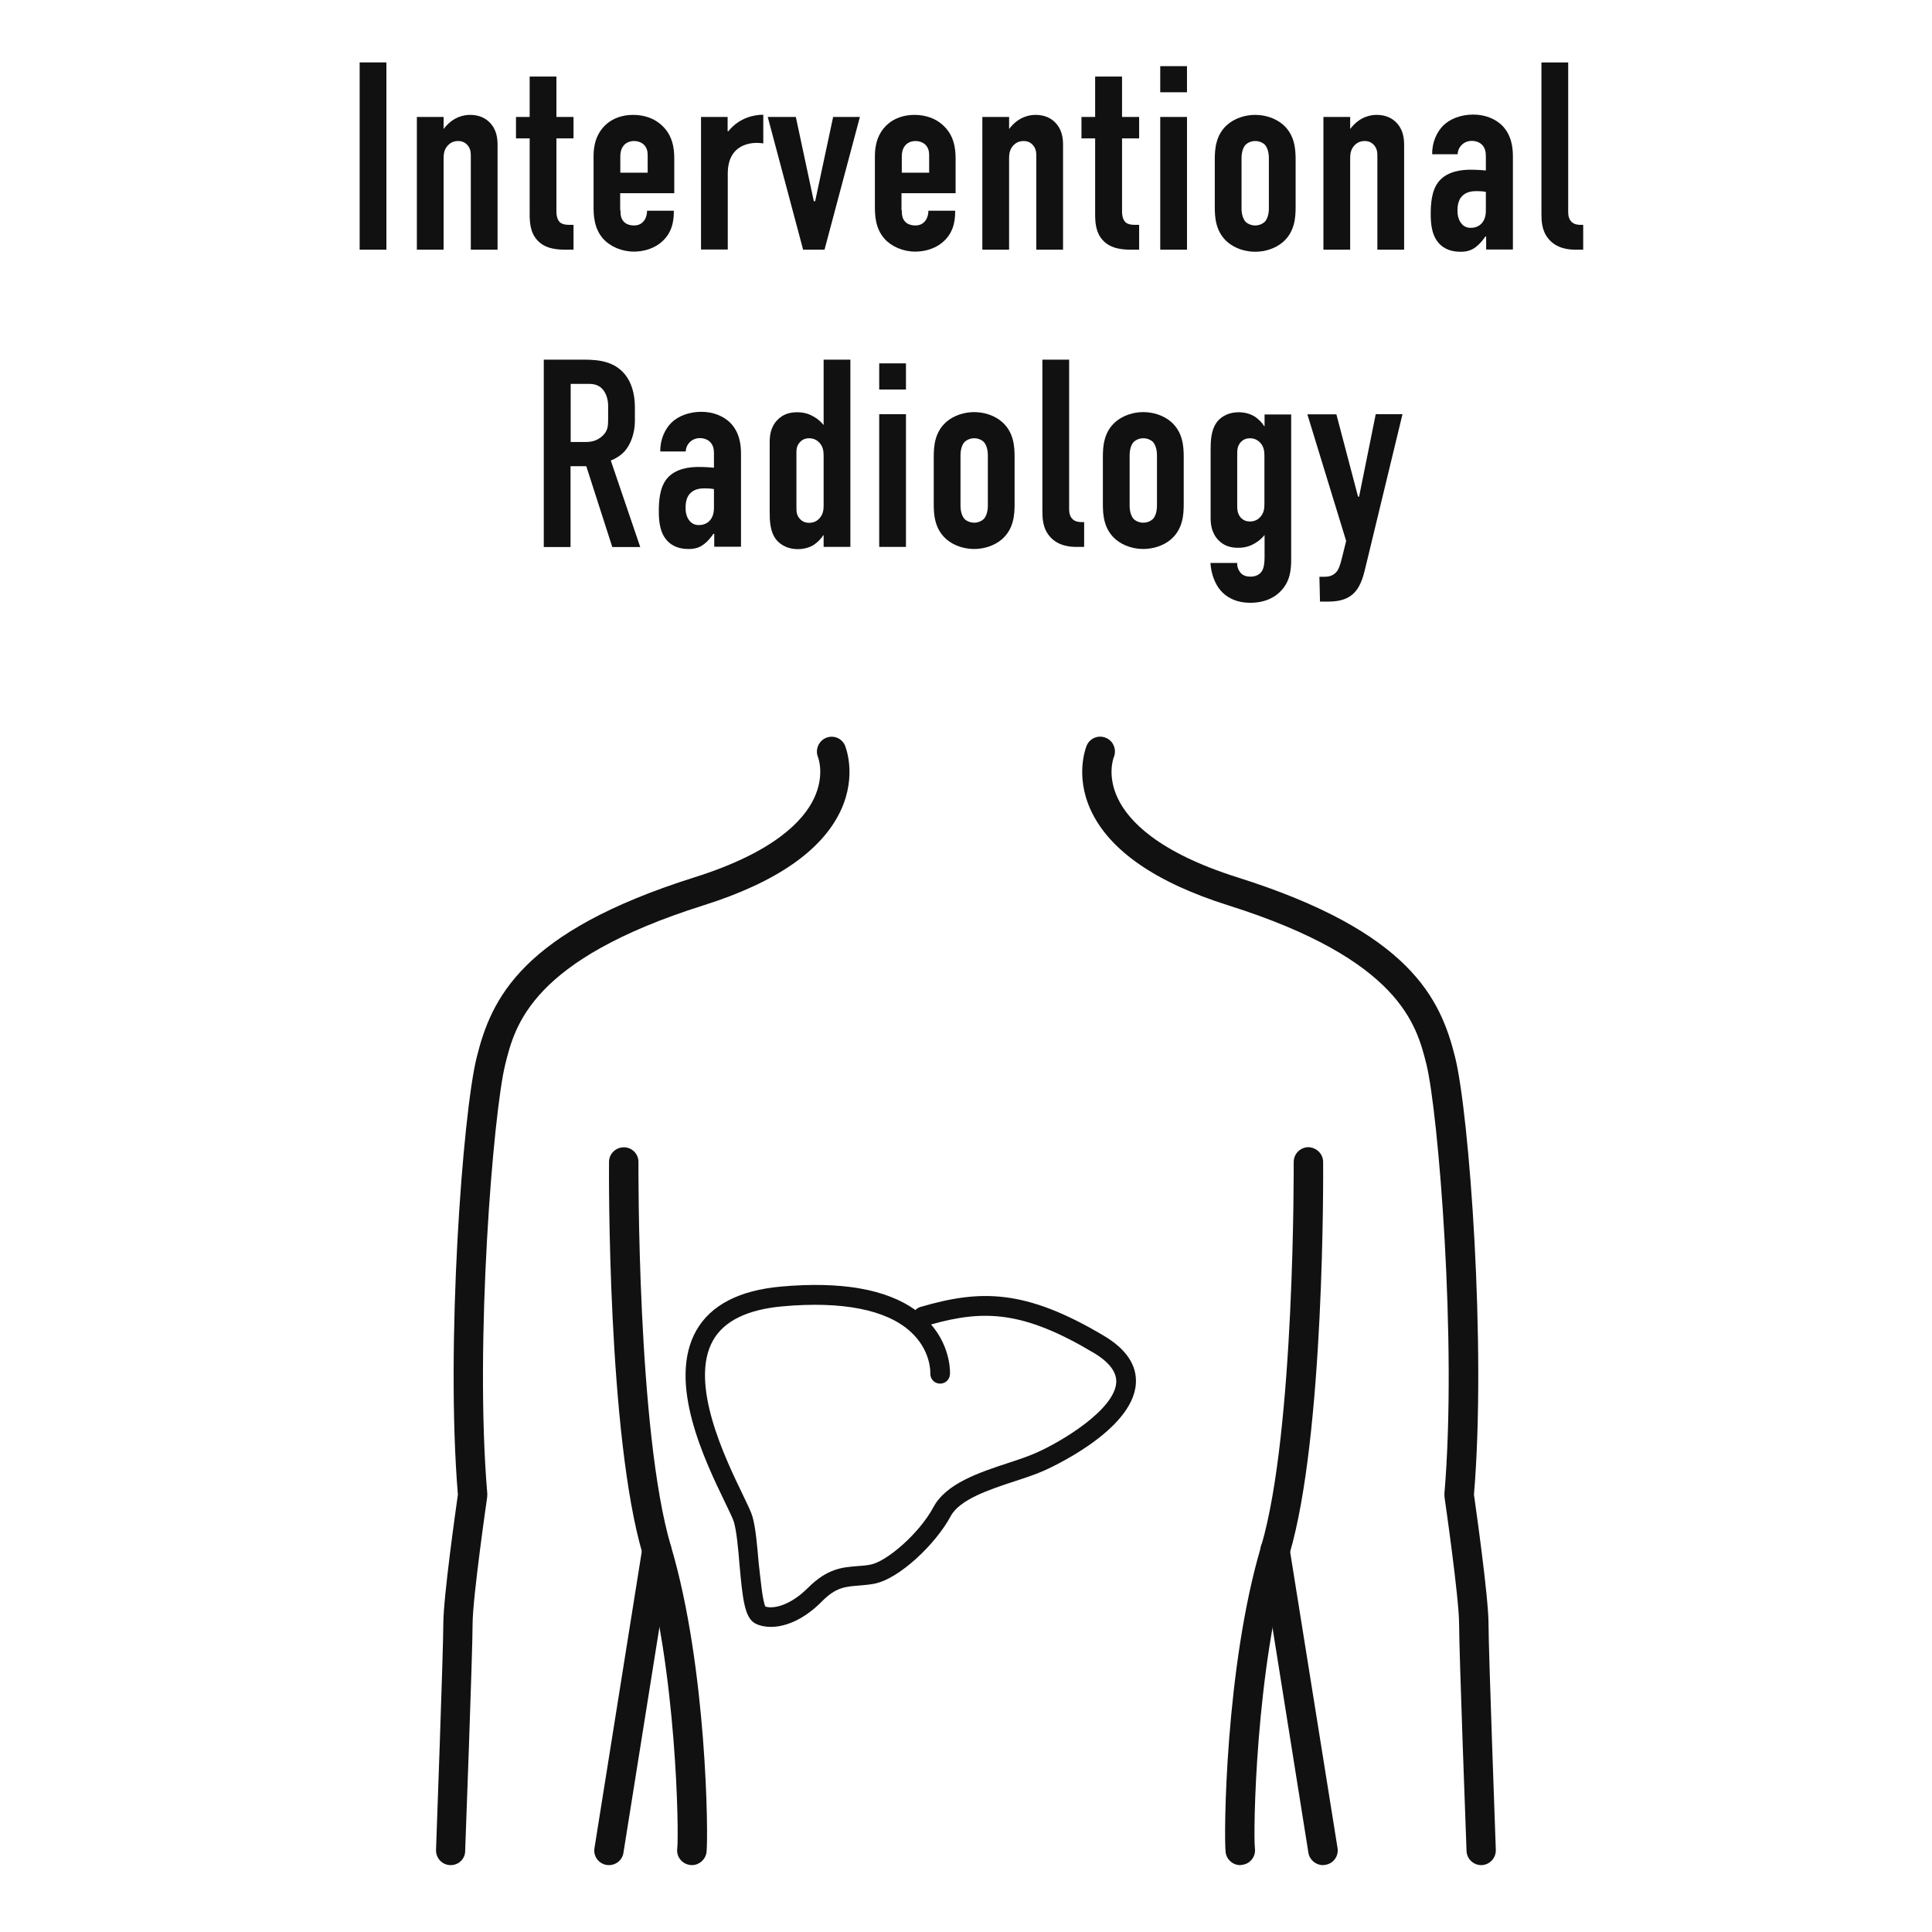
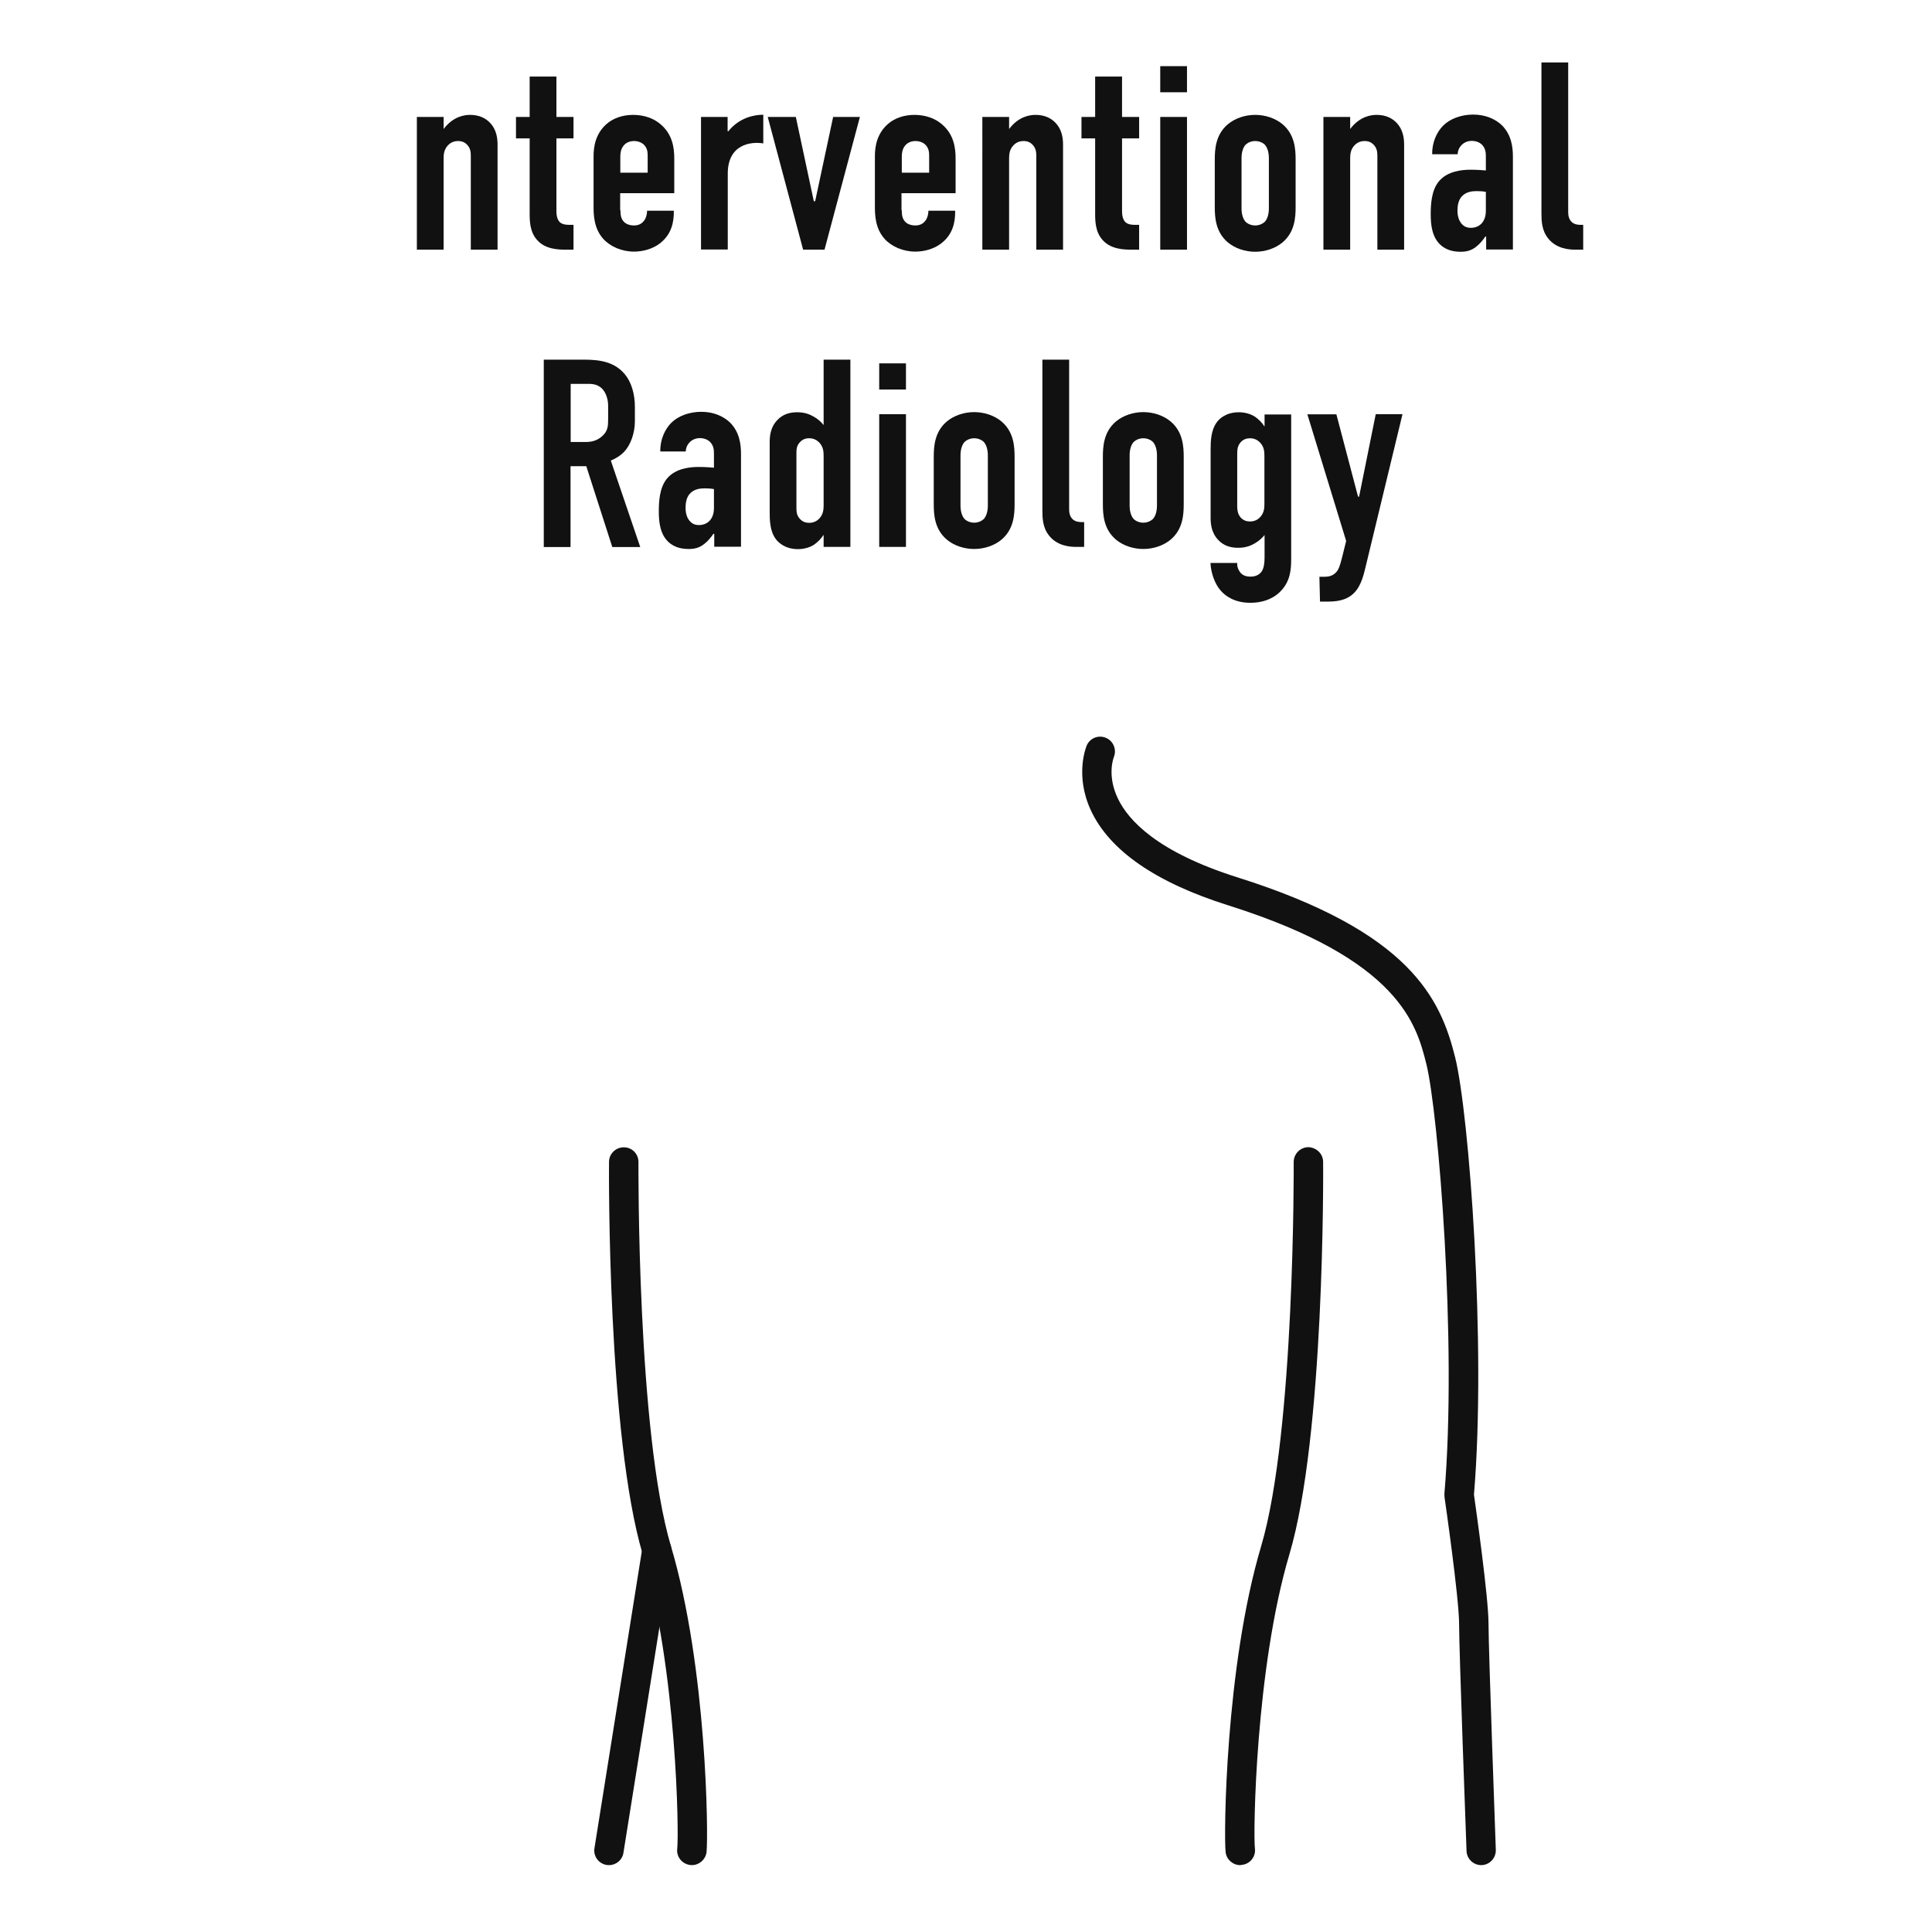
<svg xmlns="http://www.w3.org/2000/svg" version="1.1" id="レイヤー_1" x="0px" y="0px" viewBox="0 0 130 130" width="130" heigth="130" style="enable-background:new 0 0 130 130;" xml:space="preserve">
  <style type="text/css">
	.st0{fill:#111111;}
</style>
  <g>
-     <path class="st0" d="M26,4.2v12.6h-1.8V4.2H26z" />
    <path class="st0" d="M28.05,7.87h1.8v0.81c0.65-0.86,1.42-0.95,1.78-0.95c0.61,0,1.04,0.22,1.33,0.52   c0.47,0.49,0.52,1.08,0.52,1.51v7.04h-1.8v-6.32c0-0.22-0.02-0.49-0.23-0.72c-0.16-0.18-0.36-0.27-0.63-0.27   c-0.34,0-0.56,0.16-0.68,0.29c-0.27,0.29-0.29,0.61-0.29,0.9v6.12h-1.8V7.87z" />
    <path class="st0" d="M37.44,5.15v2.72h1.15v1.44h-1.15v4.9c0,0.18,0.02,0.56,0.25,0.76c0.2,0.16,0.5,0.16,0.67,0.16h0.23v1.67   h-0.49c-0.52,0-1.39-0.02-1.94-0.63c-0.5-0.54-0.52-1.26-0.52-1.8V9.31h-0.92V7.87h0.92V5.15H37.44z" />
    <path class="st0" d="M41.75,14.15c0,0.27,0.02,0.56,0.23,0.77c0.14,0.16,0.4,0.25,0.68,0.25c0.31,0,0.54-0.11,0.72-0.38   c0.11-0.18,0.16-0.41,0.16-0.61h1.8v0.07c0,0.67-0.13,1.55-1.01,2.18c-0.45,0.32-1.06,0.5-1.67,0.5c-0.83,0-1.6-0.34-2.07-0.86   c-0.63-0.7-0.65-1.62-0.65-2.16V10.5c0-0.63,0.13-1.51,0.88-2.16c0.41-0.36,1.03-0.61,1.78-0.61c0.77,0,1.42,0.25,1.87,0.65   c0.79,0.68,0.9,1.58,0.9,2.29V13h-3.64V14.15z M43.58,11.61v-1.17c0-0.23-0.04-0.49-0.25-0.7c-0.14-0.14-0.38-0.25-0.67-0.25   c-0.31,0-0.56,0.13-0.7,0.31c-0.18,0.22-0.22,0.49-0.22,0.72v1.1H43.58z" />
    <path class="st0" d="M48.96,7.87v0.95L49,8.84c0.74-0.92,1.73-1.12,2.36-1.12v1.93c-0.86-0.14-2.39,0.07-2.39,2.03v5.11h-1.8V7.87   H48.96z" />
    <path class="st0" d="M55.48,16.8h-1.44l-2.38-8.93h1.89l1.21,5.67h0.09l1.21-5.67h1.8L55.48,16.8z" />
    <path class="st0" d="M60.68,14.15c0,0.27,0.02,0.56,0.23,0.77c0.14,0.16,0.4,0.25,0.68,0.25c0.31,0,0.54-0.11,0.72-0.38   c0.11-0.18,0.16-0.41,0.16-0.61h1.8v0.07c0,0.67-0.13,1.55-1.01,2.18c-0.45,0.32-1.06,0.5-1.67,0.5c-0.83,0-1.6-0.34-2.07-0.86   c-0.63-0.7-0.65-1.62-0.65-2.16V10.5c0-0.63,0.13-1.51,0.88-2.16c0.41-0.36,1.03-0.61,1.78-0.61c0.77,0,1.42,0.25,1.87,0.65   c0.79,0.68,0.9,1.58,0.9,2.29V13h-3.64V14.15z M62.52,11.61v-1.17c0-0.23-0.04-0.49-0.25-0.7c-0.14-0.14-0.38-0.25-0.67-0.25   c-0.31,0-0.56,0.13-0.7,0.31c-0.18,0.22-0.22,0.49-0.22,0.72v1.1H62.52z" />
    <path class="st0" d="M66.1,7.87h1.8v0.81c0.65-0.86,1.42-0.95,1.78-0.95c0.61,0,1.04,0.22,1.33,0.52c0.47,0.49,0.52,1.08,0.52,1.51   v7.04h-1.8v-6.32c0-0.22-0.02-0.49-0.23-0.72c-0.16-0.18-0.36-0.27-0.63-0.27c-0.34,0-0.56,0.16-0.68,0.29   c-0.27,0.29-0.29,0.61-0.29,0.9v6.12h-1.8V7.87z" />
    <path class="st0" d="M75.5,5.15v2.72h1.15v1.44H75.5v4.9c0,0.18,0.02,0.56,0.25,0.76c0.2,0.16,0.5,0.16,0.67,0.16h0.23v1.67h-0.49   c-0.52,0-1.39-0.02-1.95-0.63c-0.5-0.54-0.52-1.26-0.52-1.8V9.31h-0.92V7.87h0.92V5.15H75.5z" />
    <path class="st0" d="M79.87,4.45v1.76h-1.8V4.45H79.87z M78.07,7.87h1.8v8.93h-1.8V7.87z" />
    <path class="st0" d="M81.74,10.75c0-0.7,0.05-1.69,0.88-2.39c0.49-0.41,1.17-0.63,1.84-0.63s1.35,0.22,1.84,0.63   c0.83,0.7,0.88,1.69,0.88,2.39v3.17c0,0.7-0.05,1.69-0.88,2.39c-0.49,0.41-1.17,0.63-1.84,0.63s-1.35-0.22-1.84-0.63   c-0.83-0.7-0.88-1.69-0.88-2.39V10.75z M85.38,10.64c0-0.41-0.11-0.72-0.27-0.9c-0.14-0.14-0.38-0.25-0.65-0.25   c-0.27,0-0.5,0.11-0.65,0.25c-0.16,0.18-0.27,0.49-0.27,0.9v3.38c0,0.41,0.11,0.72,0.27,0.9c0.14,0.14,0.38,0.25,0.65,0.25   c0.27,0,0.5-0.11,0.65-0.25c0.16-0.18,0.27-0.49,0.27-0.9V10.64z" />
    <path class="st0" d="M89.05,7.87h1.8v0.81c0.65-0.86,1.42-0.95,1.78-0.95c0.61,0,1.04,0.22,1.33,0.52   c0.47,0.49,0.52,1.08,0.52,1.51v7.04h-1.8v-6.32c0-0.22-0.02-0.49-0.23-0.72c-0.16-0.18-0.36-0.27-0.63-0.27   c-0.34,0-0.56,0.16-0.68,0.29c-0.27,0.29-0.29,0.61-0.29,0.9v6.12h-1.8V7.87z" />
    <path class="st0" d="M99.98,15.92h-0.04c-0.13,0.2-0.36,0.49-0.61,0.68c-0.34,0.27-0.67,0.34-1.04,0.34   c-0.36,0-0.92-0.05-1.37-0.47c-0.56-0.52-0.65-1.33-0.65-2.05c0-0.65,0.04-1.62,0.56-2.23c0.59-0.7,1.6-0.77,2.12-0.77   c0.13,0,0.47,0,1.03,0.05v-0.94c0-0.25-0.02-0.52-0.23-0.76c-0.18-0.2-0.45-0.29-0.72-0.29c-0.25,0-0.52,0.09-0.72,0.32   c-0.13,0.14-0.22,0.34-0.23,0.58h-1.71c-0.02-0.81,0.32-1.51,0.74-1.93c0.45-0.45,1.19-0.74,2.02-0.74c0.81,0,1.48,0.29,1.93,0.72   c0.65,0.65,0.74,1.49,0.74,2.11v6.25h-1.8V15.92z M99.98,12.91c-0.22-0.04-0.43-0.05-0.63-0.05c-0.29,0-0.72,0.04-1.01,0.38   c-0.23,0.27-0.27,0.65-0.27,0.94c0,0.25,0.04,0.5,0.18,0.74c0.18,0.29,0.41,0.41,0.72,0.41c0.54,0,1.01-0.36,1.01-1.15V12.91z" />
    <path class="st0" d="M105.52,4.2v10.07c0,0.22,0.04,0.49,0.25,0.68c0.18,0.16,0.43,0.18,0.58,0.18h0.18v1.67h-0.52   c-0.41,0-1.28-0.05-1.84-0.76c-0.43-0.54-0.45-1.17-0.45-1.69V4.2H105.52z" />
    <path class="st0" d="M38.95,24.2c0.92,0,2.25-0.05,3.1,0.99c0.41,0.5,0.67,1.26,0.67,2.2v0.95c0,0.81-0.29,1.57-0.67,2   c-0.27,0.31-0.63,0.52-0.95,0.65l1.98,5.82H41.2l-1.75-5.44h-1.06v5.44h-1.8V24.2H38.95z M38.39,29.74h1.03   c0.4,0,0.77-0.09,1.12-0.41c0.36-0.34,0.38-0.65,0.38-1.13v-0.9c0-0.49-0.18-0.92-0.41-1.15c-0.36-0.36-0.79-0.32-1.17-0.32h-0.94   V29.74z" />
    <path class="st0" d="M48.04,35.92H48c-0.13,0.2-0.36,0.49-0.61,0.68c-0.34,0.27-0.67,0.34-1.04,0.34c-0.36,0-0.92-0.05-1.37-0.47   c-0.56-0.52-0.65-1.33-0.65-2.05c0-0.65,0.04-1.62,0.56-2.23c0.59-0.7,1.6-0.77,2.12-0.77c0.13,0,0.47,0,1.03,0.05v-0.94   c0-0.25-0.02-0.52-0.23-0.76c-0.18-0.2-0.45-0.29-0.72-0.29c-0.25,0-0.52,0.09-0.72,0.32c-0.13,0.14-0.22,0.34-0.23,0.58h-1.71   c-0.02-0.81,0.32-1.51,0.74-1.93c0.45-0.45,1.19-0.74,2.02-0.74c0.81,0,1.48,0.29,1.93,0.72c0.65,0.65,0.74,1.49,0.74,2.11v6.25   h-1.8V35.92z M48.04,32.91c-0.22-0.04-0.43-0.05-0.63-0.05c-0.29,0-0.72,0.04-1.01,0.38c-0.23,0.27-0.27,0.65-0.27,0.94   c0,0.25,0.04,0.5,0.18,0.74c0.18,0.29,0.41,0.41,0.72,0.41c0.54,0,1.01-0.36,1.01-1.15V32.91z" />
    <path class="st0" d="M55.42,36.01H55.4c-0.14,0.23-0.38,0.47-0.61,0.63c-0.32,0.22-0.74,0.31-1.1,0.31c-0.9,0-1.35-0.49-1.49-0.68   c-0.4-0.54-0.41-1.28-0.41-1.85v-4.65c0-0.43,0.05-1.03,0.52-1.51c0.36-0.38,0.81-0.52,1.33-0.52c0.52,0,0.86,0.14,1.19,0.34   c0.23,0.14,0.43,0.32,0.59,0.52V24.2h1.8v12.6h-1.8V36.01z M55.42,30.68c0-0.29-0.02-0.61-0.29-0.9c-0.13-0.13-0.34-0.29-0.68-0.29   c-0.27,0-0.47,0.09-0.63,0.27c-0.22,0.23-0.23,0.5-0.23,0.72v3.62c0,0.31,0,0.56,0.23,0.81c0.16,0.18,0.36,0.27,0.63,0.27   c0.34,0,0.56-0.16,0.68-0.29c0.27-0.29,0.29-0.61,0.29-0.9V30.68z" />
    <path class="st0" d="M60.96,24.45v1.76h-1.8v-1.76H60.96z M59.16,27.87h1.8v8.93h-1.8V27.87z" />
    <path class="st0" d="M62.83,30.75c0-0.7,0.05-1.69,0.88-2.39c0.49-0.41,1.17-0.63,1.84-0.63c0.67,0,1.35,0.22,1.84,0.63   c0.83,0.7,0.88,1.69,0.88,2.39v3.17c0,0.7-0.05,1.69-0.88,2.39c-0.49,0.41-1.17,0.63-1.84,0.63c-0.67,0-1.35-0.22-1.84-0.63   c-0.83-0.7-0.88-1.69-0.88-2.39V30.75z M66.47,30.64c0-0.41-0.11-0.72-0.27-0.9c-0.14-0.14-0.38-0.25-0.65-0.25   s-0.5,0.11-0.65,0.25c-0.16,0.18-0.27,0.49-0.27,0.9v3.38c0,0.41,0.11,0.72,0.27,0.9c0.14,0.14,0.38,0.25,0.65,0.25   s0.5-0.11,0.65-0.25c0.16-0.18,0.27-0.49,0.27-0.9V30.64z" />
    <path class="st0" d="M71.94,24.2v10.07c0,0.22,0.04,0.49,0.25,0.68c0.18,0.16,0.43,0.18,0.58,0.18h0.18v1.67h-0.52   c-0.41,0-1.28-0.05-1.84-0.76c-0.43-0.54-0.45-1.17-0.45-1.69V24.2H71.94z" />
    <path class="st0" d="M74.21,30.75c0-0.7,0.05-1.69,0.88-2.39c0.49-0.41,1.17-0.63,1.84-0.63s1.35,0.22,1.84,0.63   c0.83,0.7,0.88,1.69,0.88,2.39v3.17c0,0.7-0.05,1.69-0.88,2.39c-0.49,0.41-1.17,0.63-1.84,0.63s-1.35-0.22-1.84-0.63   c-0.83-0.7-0.88-1.69-0.88-2.39V30.75z M77.85,30.64c0-0.41-0.11-0.72-0.27-0.9c-0.14-0.14-0.38-0.25-0.65-0.25   c-0.27,0-0.5,0.11-0.65,0.25c-0.16,0.18-0.27,0.49-0.27,0.9v3.38c0,0.41,0.11,0.72,0.27,0.9c0.14,0.14,0.38,0.25,0.65,0.25   c0.27,0,0.5-0.11,0.65-0.25c0.16-0.18,0.27-0.49,0.27-0.9V30.64z" />
    <path class="st0" d="M86.88,27.87v9.76c0,0.72-0.07,1.48-0.68,2.12c-0.36,0.4-1.03,0.81-2.07,0.81c-1.03,0-1.66-0.43-2-0.83   c-0.38-0.43-0.65-1.17-0.68-1.85h1.8c-0.02,0.27,0.09,0.5,0.23,0.67c0.2,0.22,0.47,0.25,0.67,0.25c0.38,0,0.61-0.16,0.74-0.34   c0.16-0.23,0.2-0.59,0.2-0.95v-1.51c-0.16,0.2-0.36,0.38-0.59,0.52c-0.32,0.2-0.67,0.34-1.19,0.34c-0.52,0-0.97-0.14-1.33-0.52   c-0.47-0.49-0.52-1.08-0.52-1.51v-4.56c0-0.58,0.02-1.31,0.41-1.85c0.14-0.2,0.59-0.68,1.49-0.68c0.36,0,0.77,0.09,1.1,0.31   c0.23,0.16,0.47,0.4,0.61,0.63h0.02v-0.79H86.88z M85.08,30.68c0-0.29-0.02-0.61-0.29-0.9c-0.13-0.13-0.34-0.29-0.68-0.29   c-0.23,0-0.45,0.07-0.63,0.27c-0.22,0.25-0.23,0.52-0.23,0.81v3.53c0,0.18,0.02,0.47,0.23,0.72c0.18,0.2,0.4,0.27,0.63,0.27   c0.34,0,0.56-0.16,0.68-0.29c0.27-0.29,0.29-0.61,0.29-0.9V30.68z" />
    <path class="st0" d="M89.92,27.87l1.46,5.55h0.07l1.12-5.55h1.8l-2.45,10.14c-0.13,0.52-0.29,1.39-0.83,1.91   c-0.54,0.52-1.24,0.56-1.8,0.56h-0.47l-0.04-1.67h0.34c0.25,0,0.59-0.04,0.85-0.38c0.07-0.09,0.18-0.29,0.32-0.86l0.29-1.17   l-2.61-8.52H89.92z" />
  </g>
  <g>
-     <path class="st0" d="M30.33,125.5l-0.04,0c-0.55-0.02-0.97-0.48-0.95-1.03c0-0.13,0.49-13.38,0.49-15.2c0-1.8,0.85-7.77,0.98-8.7   c-0.83-10,0.32-25.64,1.27-29.44c0.98-3.93,3.01-8.43,14.66-12.1c5.36-1.69,7.32-3.81,8.03-5.3c0.74-1.56,0.29-2.74,0.27-2.79   c-0.2-0.5,0.04-1.08,0.54-1.29c0.5-0.21,1.07,0.02,1.28,0.52c0.03,0.08,0.81,1.97-0.27,4.33c-1.25,2.72-4.37,4.88-9.26,6.42   c-11.57,3.65-12.68,8.06-13.33,10.69c-0.8,3.18-2.08,18.73-1.21,28.91l-0.01,0.23c-0.01,0.07-0.98,6.76-0.98,8.53   c0,1.86-0.48,14.72-0.5,15.27C31.3,125.08,30.86,125.5,30.33,125.5" />
    <path class="st0" d="M46.55,125.5l-0.12-0.01c-0.54-0.07-0.93-0.56-0.86-1.1c0.12-0.98-0.03-12.07-2.32-19.79   c-2.37-7.98-2.28-25.67-2.27-26.42c0-0.54,0.45-0.98,0.99-0.98h0.01c0.55,0,0.99,0.45,0.98,1c0,0.18-0.1,18.15,2.19,25.85   c2.42,8.14,2.52,19.53,2.39,20.59C47.47,125.13,47.05,125.5,46.55,125.5" />
    <path class="st0" d="M40.98,125.5l-0.16-0.01c-0.54-0.09-0.91-0.59-0.82-1.13l3.22-20.19c0.09-0.54,0.59-0.91,1.13-0.82   c0.54,0.09,0.91,0.59,0.82,1.13l-3.22,20.19C41.88,125.15,41.46,125.5,40.98,125.5" />
    <path class="st0" d="M99.67,125.5c-0.53,0-0.97-0.42-0.99-0.95c-0.02-0.55-0.5-13.42-0.5-15.27c0-1.77-0.97-8.46-0.98-8.53   l-0.01-0.23c0.87-10.17-0.42-25.73-1.21-28.91c-0.66-2.63-1.76-7.04-13.33-10.69c-4.89-1.54-8.01-3.7-9.26-6.42   c-1.08-2.36-0.3-4.25-0.27-4.33c0.21-0.5,0.79-0.74,1.3-0.52c0.5,0.21,0.73,0.79,0.53,1.29c-0.03,0.07-0.47,1.25,0.27,2.79   c0.71,1.49,2.68,3.61,8.03,5.3c11.65,3.67,13.68,8.17,14.66,12.1c0.95,3.8,2.11,19.44,1.27,29.44c0.13,0.93,0.98,6.9,0.98,8.7   c0,1.82,0.49,15.06,0.49,15.2c0.02,0.55-0.41,1.01-0.95,1.03L99.67,125.5z" />
    <path class="st0" d="M83.45,125.5c-0.49,0-0.92-0.37-0.98-0.87c-0.13-1.07-0.03-12.45,2.39-20.59c2.28-7.7,2.19-25.67,2.19-25.85   c0-0.55,0.44-0.99,0.98-1c0.55,0.02,0.99,0.44,1,0.98c0.01,0.75,0.1,18.45-2.27,26.42c-2.29,7.71-2.44,18.81-2.32,19.79   c0.07,0.54-0.32,1.04-0.86,1.1L83.45,125.5z" />
-     <path class="st0" d="M89.02,125.5c-0.48,0-0.9-0.35-0.98-0.83l-3.22-20.19c-0.09-0.54,0.28-1.05,0.82-1.13   c0.54-0.08,1.05,0.28,1.13,0.82L90,124.35c0.09,0.54-0.28,1.05-0.82,1.13L89.02,125.5z" />
-     <path class="st0" d="M51.5,108.1c0.49,0.17,1.63-0.02,2.88-1.27c1.3-1.3,2.32-1.37,3.31-1.45c0.3-0.02,0.58-0.04,0.88-0.1   c1.06-0.19,3.27-2.06,4.24-3.87c0.85-1.59,3.08-2.33,5.06-2.98c0.68-0.22,1.32-0.44,1.82-0.66c1.72-0.75,5.3-2.9,5.42-4.74   c0.04-0.7-0.47-1.38-1.53-2.01c-4.73-2.82-7.37-2.9-10.93-1.9c1.36,1.58,1.28,3.28,1.27,3.36c-0.02,0.36-0.33,0.64-0.7,0.62   c-0.36-0.02-0.64-0.33-0.62-0.69c0-0.07,0.05-1.57-1.36-2.83c-1.62-1.46-4.59-2.04-8.58-1.68c-2.36,0.21-3.94,0.98-4.68,2.29   c-1.63,2.88,0.82,7.94,1.99,10.36c0.34,0.71,0.57,1.18,0.66,1.49c0.22,0.77,0.32,1.97,0.42,3.13   C51.17,106.18,51.3,107.7,51.5,108.1 M51.87,109.47c-0.4,0-0.75-0.08-1.03-0.22c-0.73-0.37-0.87-1.61-1.08-3.97   c-0.09-1.09-0.19-2.22-0.38-2.88c-0.06-0.2-0.31-0.72-0.58-1.28c-1.37-2.83-3.92-8.1-1.95-11.59c0.97-1.71,2.89-2.71,5.71-2.96   c4.04-0.36,7.07,0.17,9.04,1.58c0.08-0.09,0.18-0.16,0.31-0.2c4.05-1.19,7.06-1.22,12.35,1.92c1.52,0.9,2.25,1.99,2.17,3.23   c-0.2,3.21-5.96,5.76-6.21,5.87c-0.57,0.25-1.23,0.47-1.94,0.7c-1.74,0.57-3.71,1.23-4.31,2.35c-0.99,1.85-3.46,4.24-5.17,4.55   c-0.37,0.07-0.7,0.09-1.02,0.12c-0.89,0.07-1.53,0.11-2.47,1.06C54.1,108.98,52.85,109.47,51.87,109.47" />
  </g>
</svg>